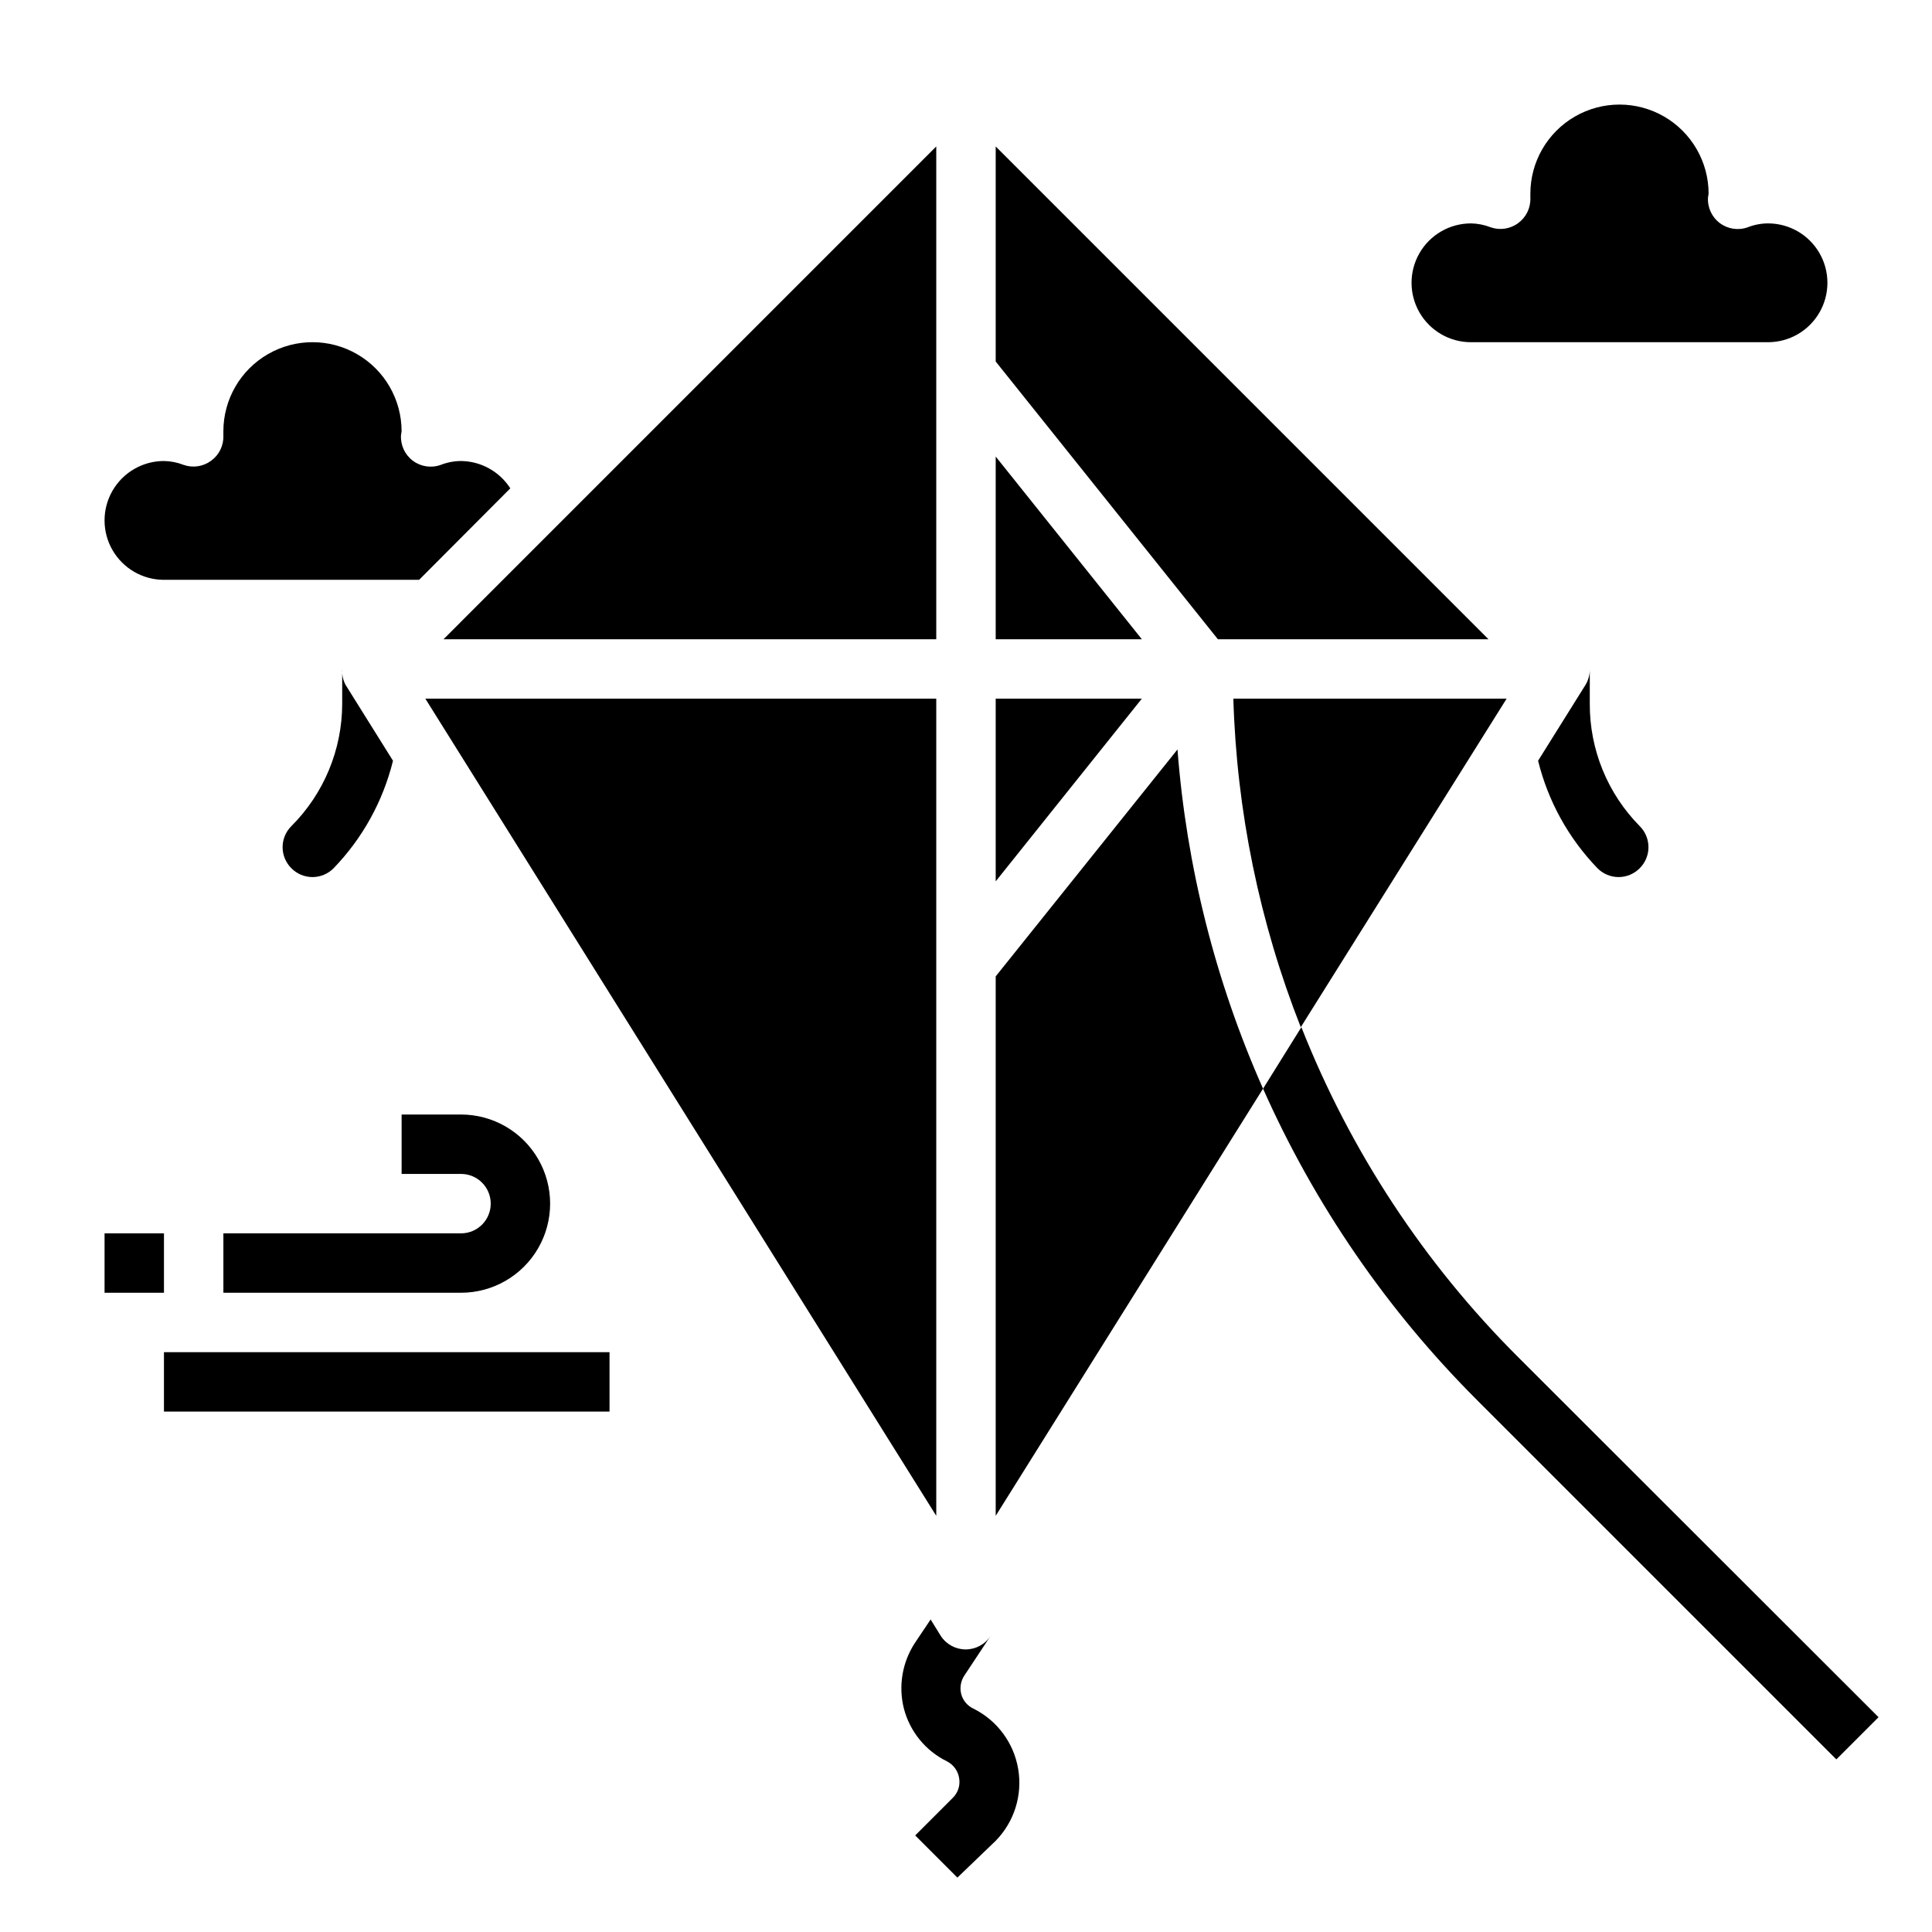
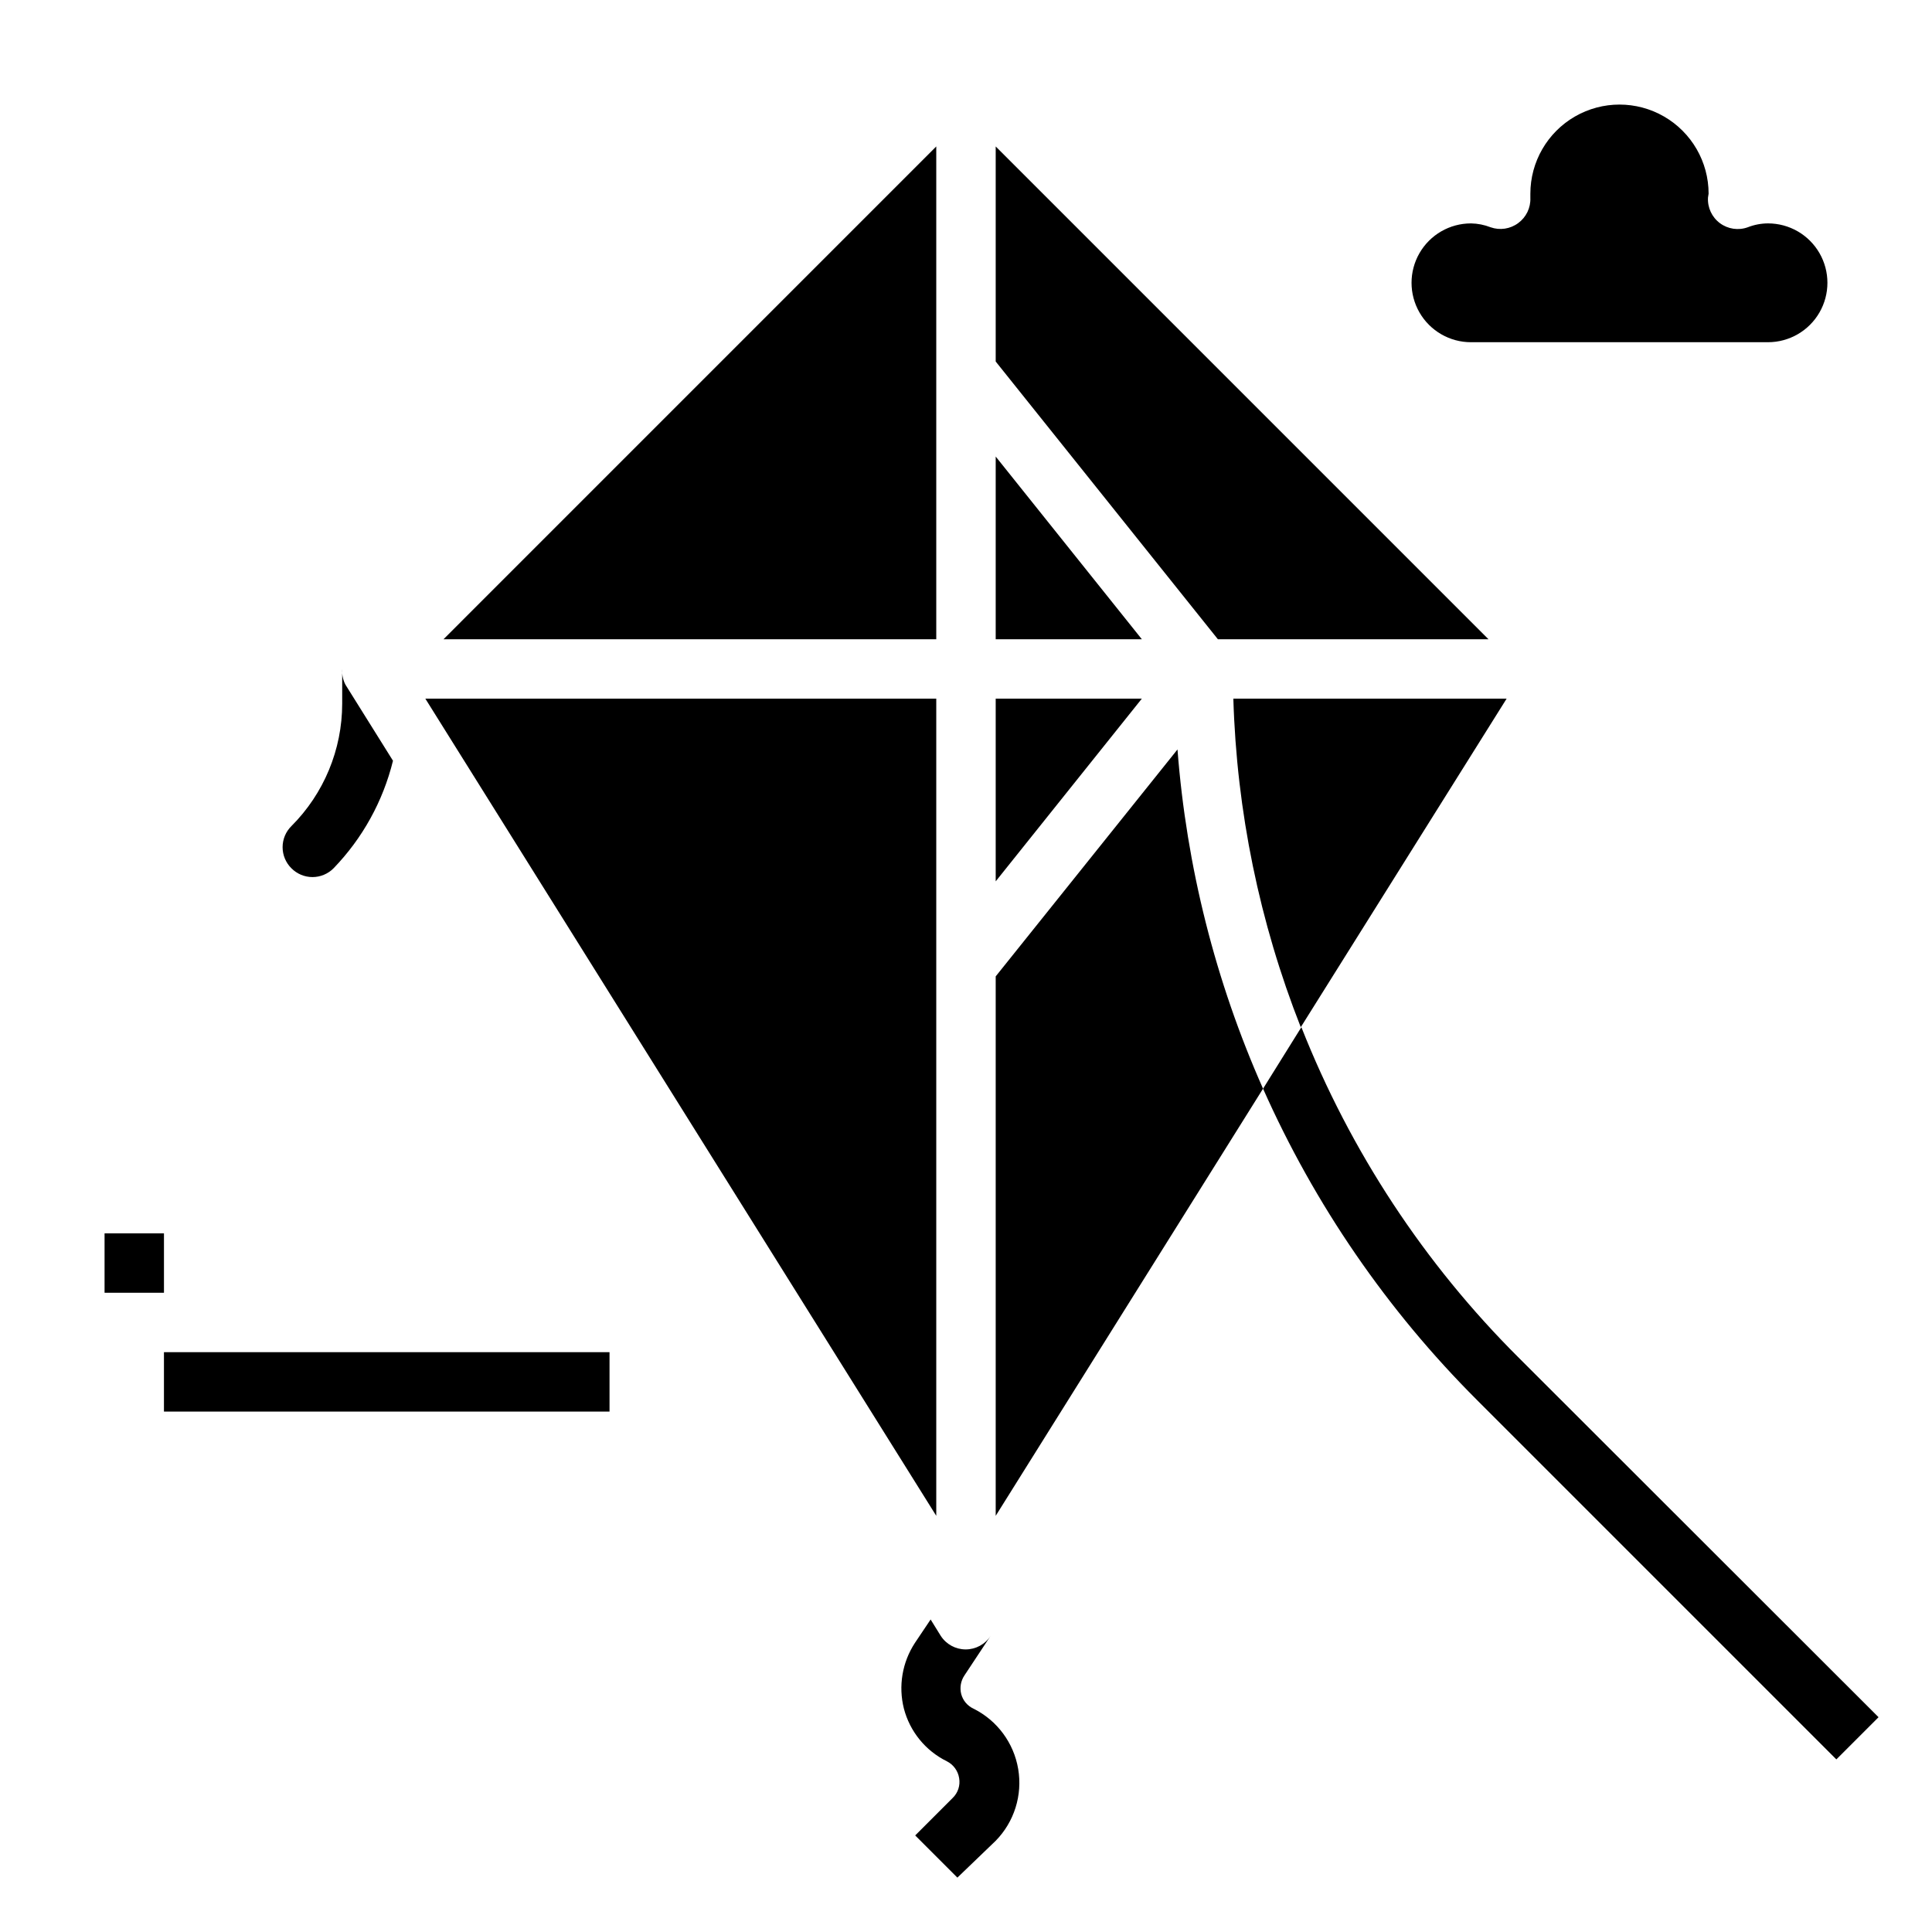
<svg xmlns="http://www.w3.org/2000/svg" fill="#000000" width="800px" height="800px" version="1.1" viewBox="144 144 512 512">
  <g>
    <path d="m546.5 503.83c-25.035-24.926-44.652-54.758-57.621-87.617l-10.156 16.297c13.664 30.746 32.875 58.715 56.68 82.496l95.25 95.25 11.18-11.18z" />
    <path d="m407.87 329.15v48.414l38.73-48.414z" />
    <path d="m392.12 329.15h-135.4l135.4 216.56z" />
    <path d="m392.12 182.81-130.59 130.6h130.59z" />
    <path d="m407.87 264.99v48.414h38.73z" />
    <path d="m538.47 313.41-130.6-130.6v56.996l58.883 73.602z" />
-     <path d="m187.45 297.66h67.621l24.168-24.246c-2.859-4.461-7.769-7.184-13.066-7.242-1.832 0.008-3.648 0.355-5.356 1.023-2.492 0.906-5.273 0.496-7.398-1.09s-3.309-4.137-3.148-6.785l0.156-1.023c0-8.438-4.5-16.23-11.809-20.449-7.305-4.219-16.309-4.219-23.613 0-7.309 4.219-11.809 12.012-11.809 20.449v1.102c0.109 2.633-1.102 5.141-3.231 6.691-2.102 1.566-4.848 1.977-7.32 1.105-1.656-0.648-3.414-0.996-5.195-1.023-5.625 0-10.82 3-13.633 7.871s-2.812 10.871 0 15.742c2.812 4.871 8.008 7.875 13.633 7.875z" />
    <path d="m407.87 402.75v142.96l70.848-113.2c-12.621-28.457-20.289-58.863-22.672-89.898z" />
    <path d="m470.85 329.15c0.879 29.84 6.926 59.297 17.867 87.066l54.555-87.066z" />
    <path d="m533.82 234.69h78.719c5.625 0 10.824-3.004 13.637-7.875s2.812-10.871 0-15.742c-2.812-4.871-8.012-7.871-13.637-7.871-1.832 0.008-3.644 0.355-5.352 1.023-2.492 0.906-5.273 0.496-7.398-1.09-2.129-1.586-3.312-4.137-3.152-6.785l0.16-1.023c0-8.434-4.504-16.23-11.809-20.449-7.309-4.219-16.309-4.219-23.617 0s-11.809 12.016-11.809 20.449v1.102 0.004c0.109 2.629-1.102 5.141-3.227 6.691-2.106 1.562-4.852 1.977-7.32 1.102-1.66-0.648-3.418-0.996-5.195-1.023-5.625 0-10.824 3-13.637 7.871-2.812 4.871-2.812 10.871 0 15.742s8.012 7.875 13.637 7.875z" />
-     <path d="m203.2 486.59h62.977c8.434 0 16.23-4.5 20.449-11.809 4.219-7.305 4.219-16.309 0-23.613-4.219-7.309-12.016-11.809-20.449-11.809h-15.746v15.742h15.746c4.348 0 7.871 3.527 7.871 7.875 0 4.348-3.523 7.871-7.871 7.871h-62.977z" />
    <path d="m187.45 502.34h118.08v15.742h-118.08z" />
    <path d="m171.71 470.85h15.742v15.742h-15.742z" />
-     <path d="m565.31 321.28c0.027 1.469-0.355 2.914-1.105 4.172l-12.594 20.152c2.641 10.723 8.07 20.555 15.746 28.496 1.477 1.492 3.488 2.332 5.586 2.332 2.102 0 4.113-0.84 5.59-2.332 1.492-1.477 2.328-3.488 2.328-5.586 0-2.102-0.836-4.113-2.328-5.59-8.523-8.637-13.277-20.301-13.223-32.434z" />
    <path d="m232.4 374.1c7.676-7.941 13.105-17.773 15.746-28.496l-12.594-20.152h-0.004c-0.664-1.285-0.965-2.727-0.863-4.172v9.211c-0.012 12.168-4.856 23.836-13.461 32.434-1.492 1.477-2.332 3.488-2.332 5.59 0 2.098 0.84 4.109 2.332 5.586 1.477 1.492 3.488 2.332 5.586 2.332 2.102 0 4.113-0.84 5.59-2.332z" />
    <path d="m401.96 596.8c-1.594-0.742-2.777-2.156-3.227-3.859-0.434-1.699-0.117-3.504 0.867-4.957l6.926-10.469v-0.004c-1.449 2.246-3.938 3.602-6.613 3.602-2.672 0-5.16-1.355-6.609-3.602l-2.68-4.328-4.172 6.219c-3.359 5.137-4.414 11.445-2.91 17.398 1.582 6.066 5.715 11.148 11.336 13.934 1.766 0.867 2.996 2.543 3.305 4.484 0.336 1.938-0.312 3.914-1.73 5.273l-9.918 9.918 11.18 11.18 10.152-9.762c4.918-5.019 7.133-12.09 5.965-19.016-1.164-6.93-5.578-12.883-11.871-16.012z" />
  </g>
</svg>